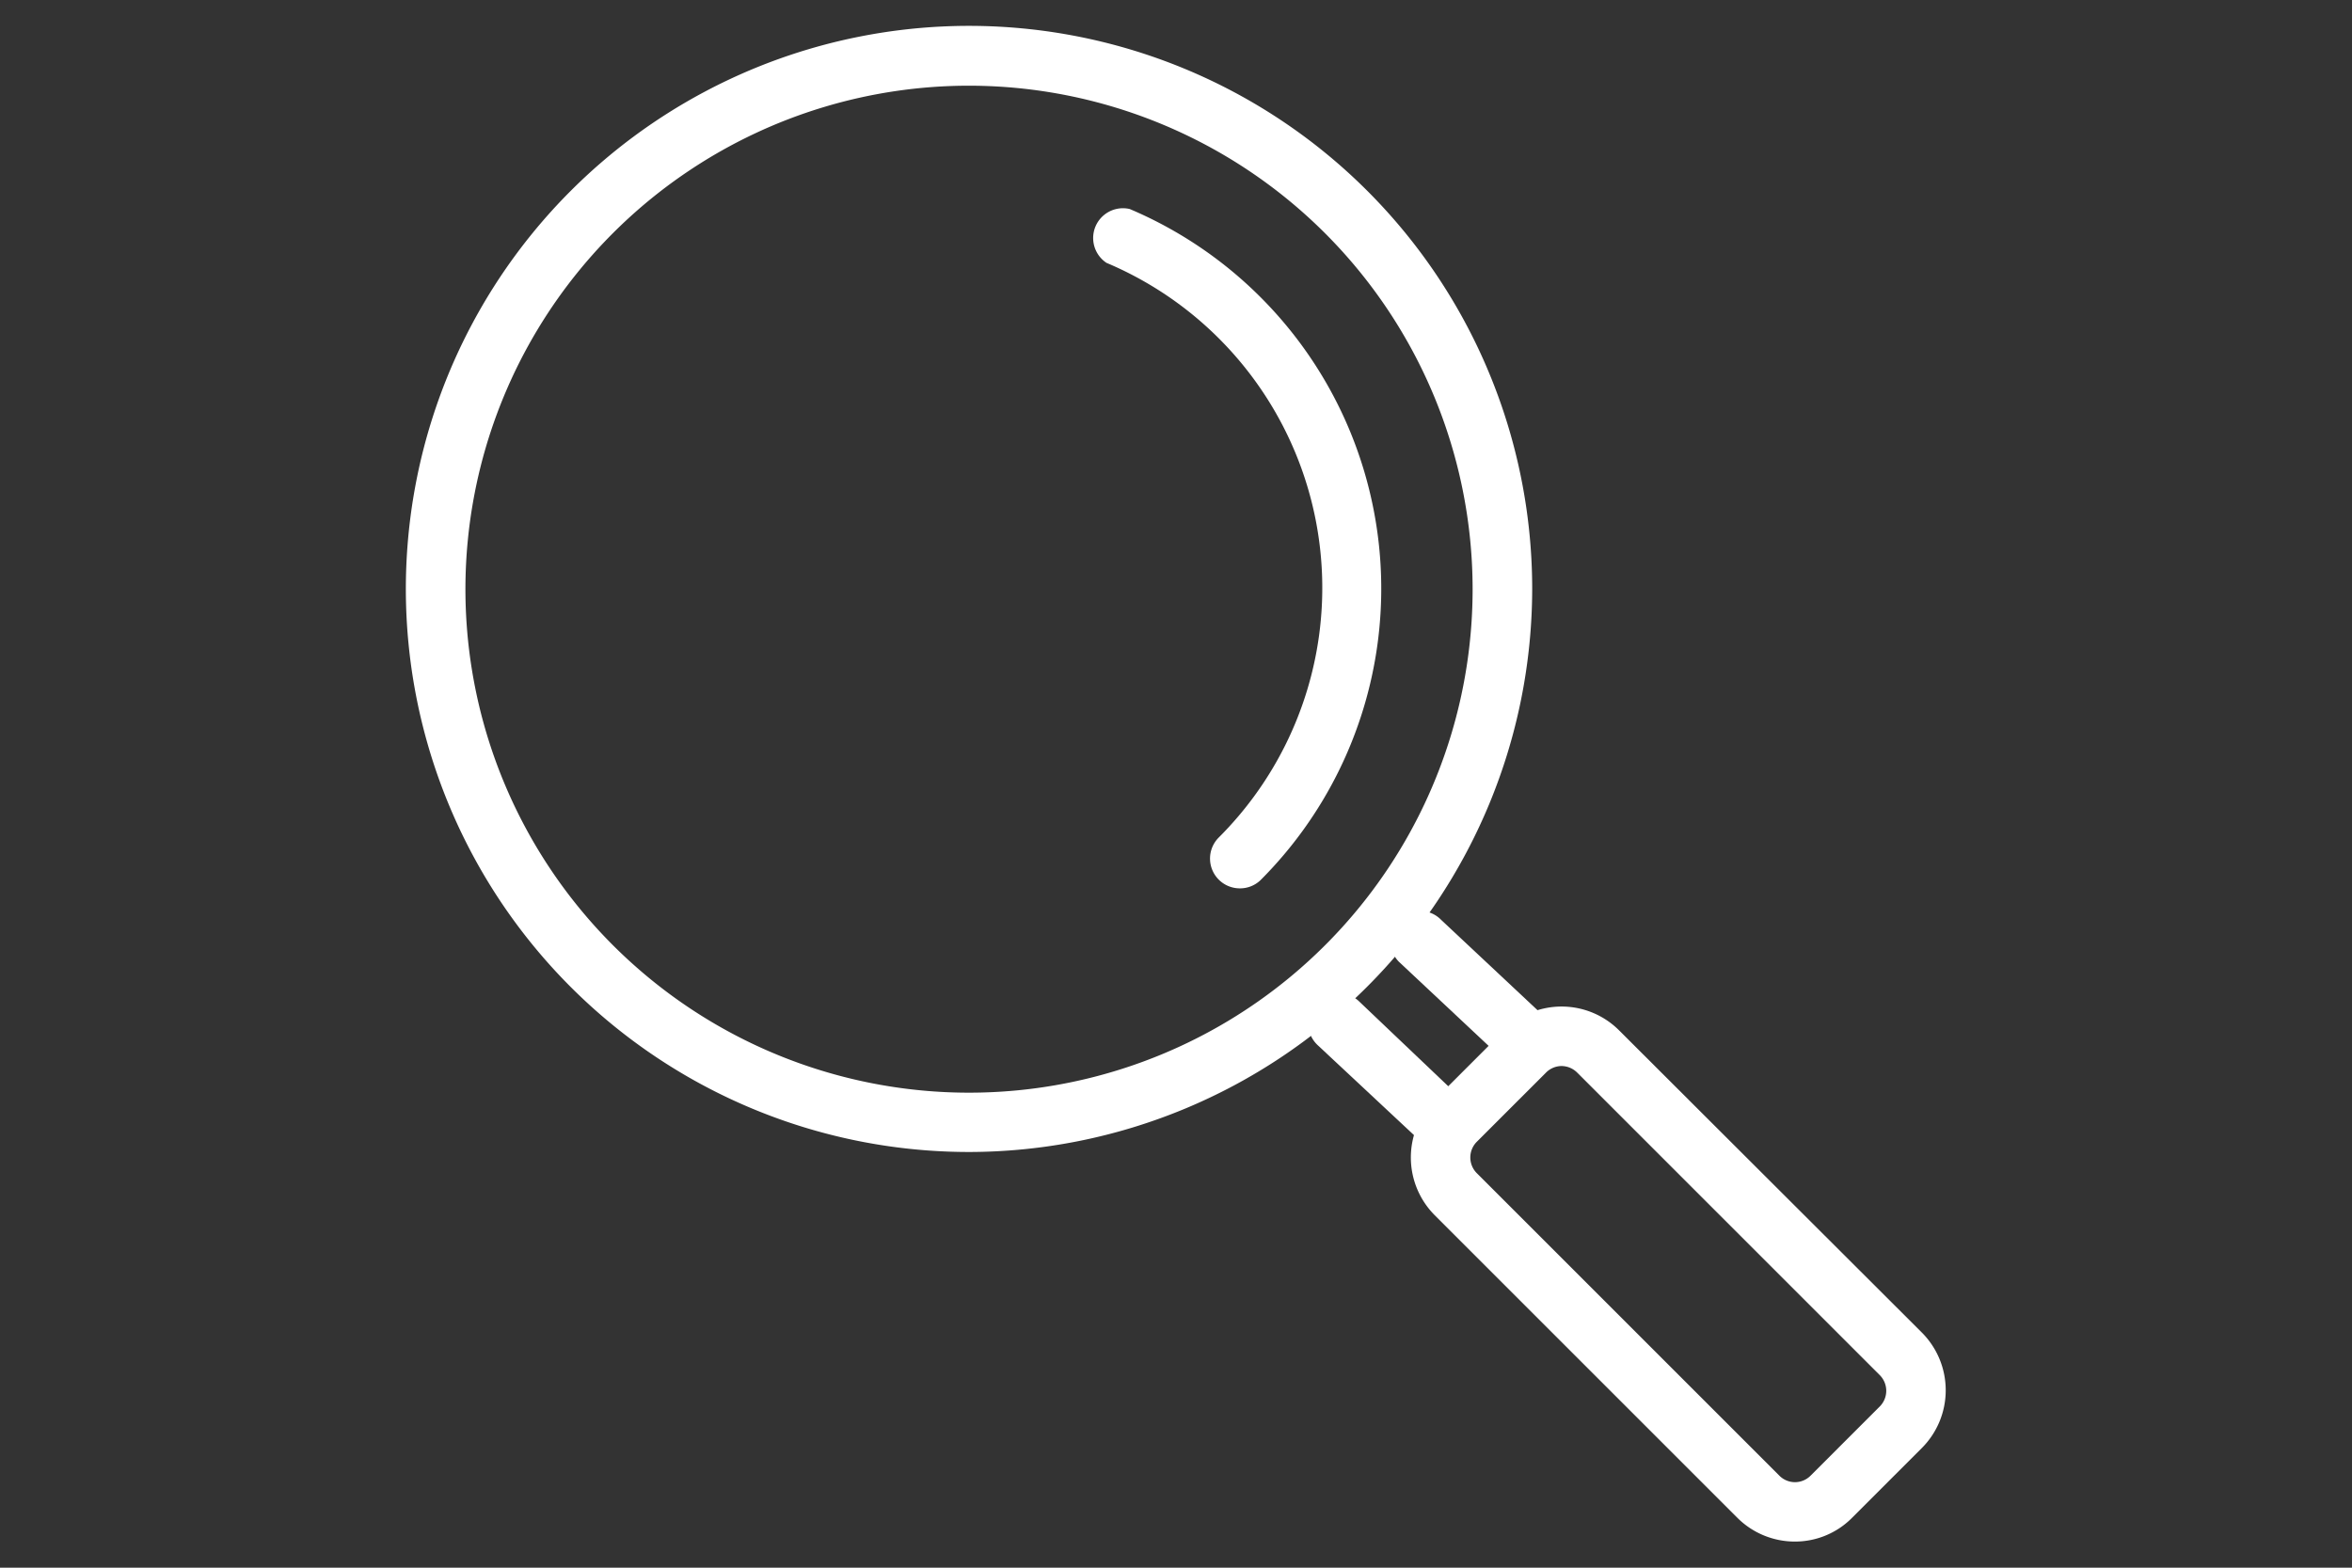
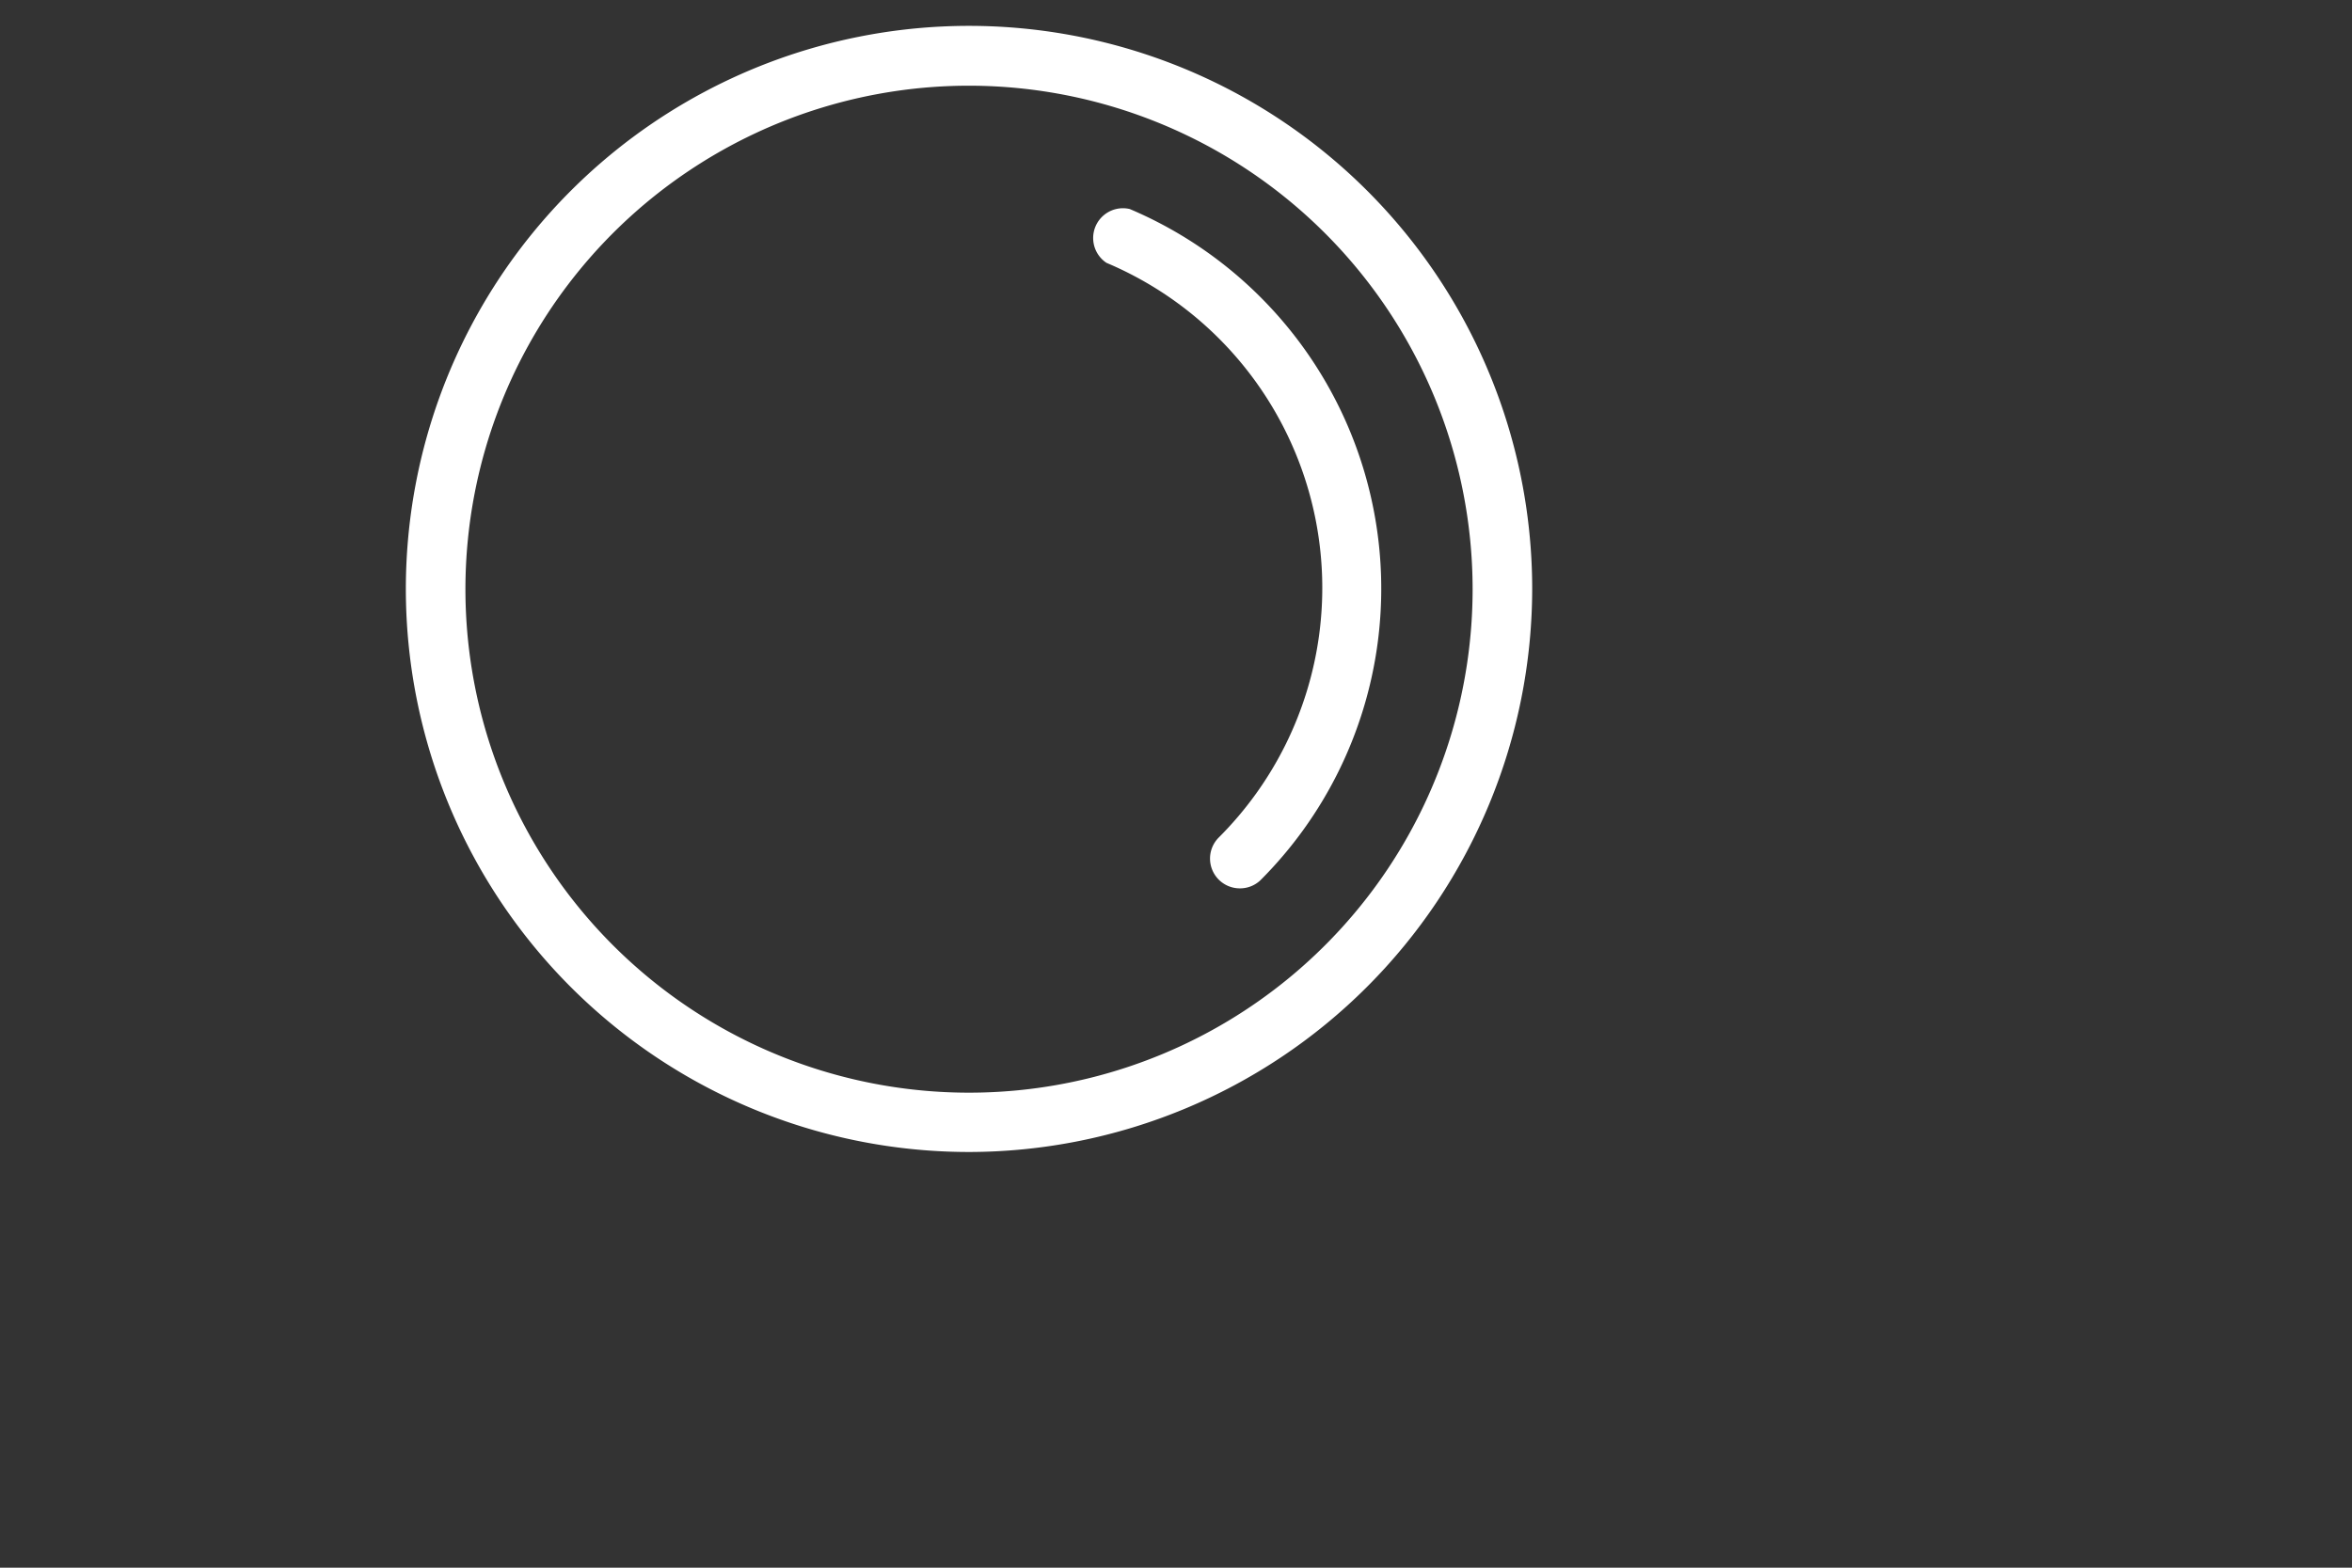
<svg xmlns="http://www.w3.org/2000/svg" viewBox="0 0 90 60">
  <rect x="0" y="0" width="90" height="60" fill="#333333" stroke="none" />
  <defs>
    <style>.cls-1{fill:#fff;}.cls-2{fill:none;}</style>
  </defs>
  <g id="レイヤー_2" data-name="レイヤー 2">
    <g id="レイヤー_1-2" data-name="レイヤー 1">
      <path class="cls-1" d="M37.09,44.09A21.55,21.55,0,1,1,58.63,22.54,21.58,21.58,0,0,1,37.09,44.09Zm0-40.81A19.27,19.27,0,1,0,56.35,22.54,19.28,19.28,0,0,0,37.09,3.28Z" />
      <path class="cls-1" d="M47.44,34a1.14,1.14,0,0,1-.81-1.94,13.5,13.5,0,0,0-4.29-22A1.14,1.14,0,0,1,43.23,8a15.78,15.78,0,0,1,5,25.69A1.13,1.13,0,0,1,47.44,34Z" />
-       <path class="cls-1" d="M58.31,40.87a1.12,1.12,0,0,1-.78-.31l-4-3.75a1.15,1.15,0,0,1,0-1.61,1.13,1.13,0,0,1,1.61,0l4,3.75a1.15,1.15,0,0,1,0,1.61A1.18,1.18,0,0,1,58.31,40.87Z" />
-       <path class="cls-1" d="M55.15,44a1.12,1.12,0,0,1-.78-.31L50.42,40A1.14,1.14,0,1,1,52,38.32l3.94,3.75a1.14,1.14,0,0,1-.78,2Z" />
-       <path class="cls-1" d="M68.69,59a3.11,3.11,0,0,1-2.21-.91L54.9,46.51a3.13,3.13,0,0,1,0-4.42l2.65-2.65a3.11,3.11,0,0,1,4.41,0h0L73.54,51a3.13,3.13,0,0,1,0,4.42l-2.65,2.65A3.07,3.07,0,0,1,68.69,59ZM59.75,40.8a.85.85,0,0,0-.59.25L56.51,43.7a.85.85,0,0,0,0,1.2L68.09,56.48a.84.84,0,0,0,1.19,0l2.65-2.65a.85.85,0,0,0,0-1.2L60.35,41.05A.86.86,0,0,0,59.75,40.8Z" />
-       <rect class="cls-2" width="90" height="60" />
      <rect class="cls-2" width="90" height="60" />
    </g>
  </g>
</svg>